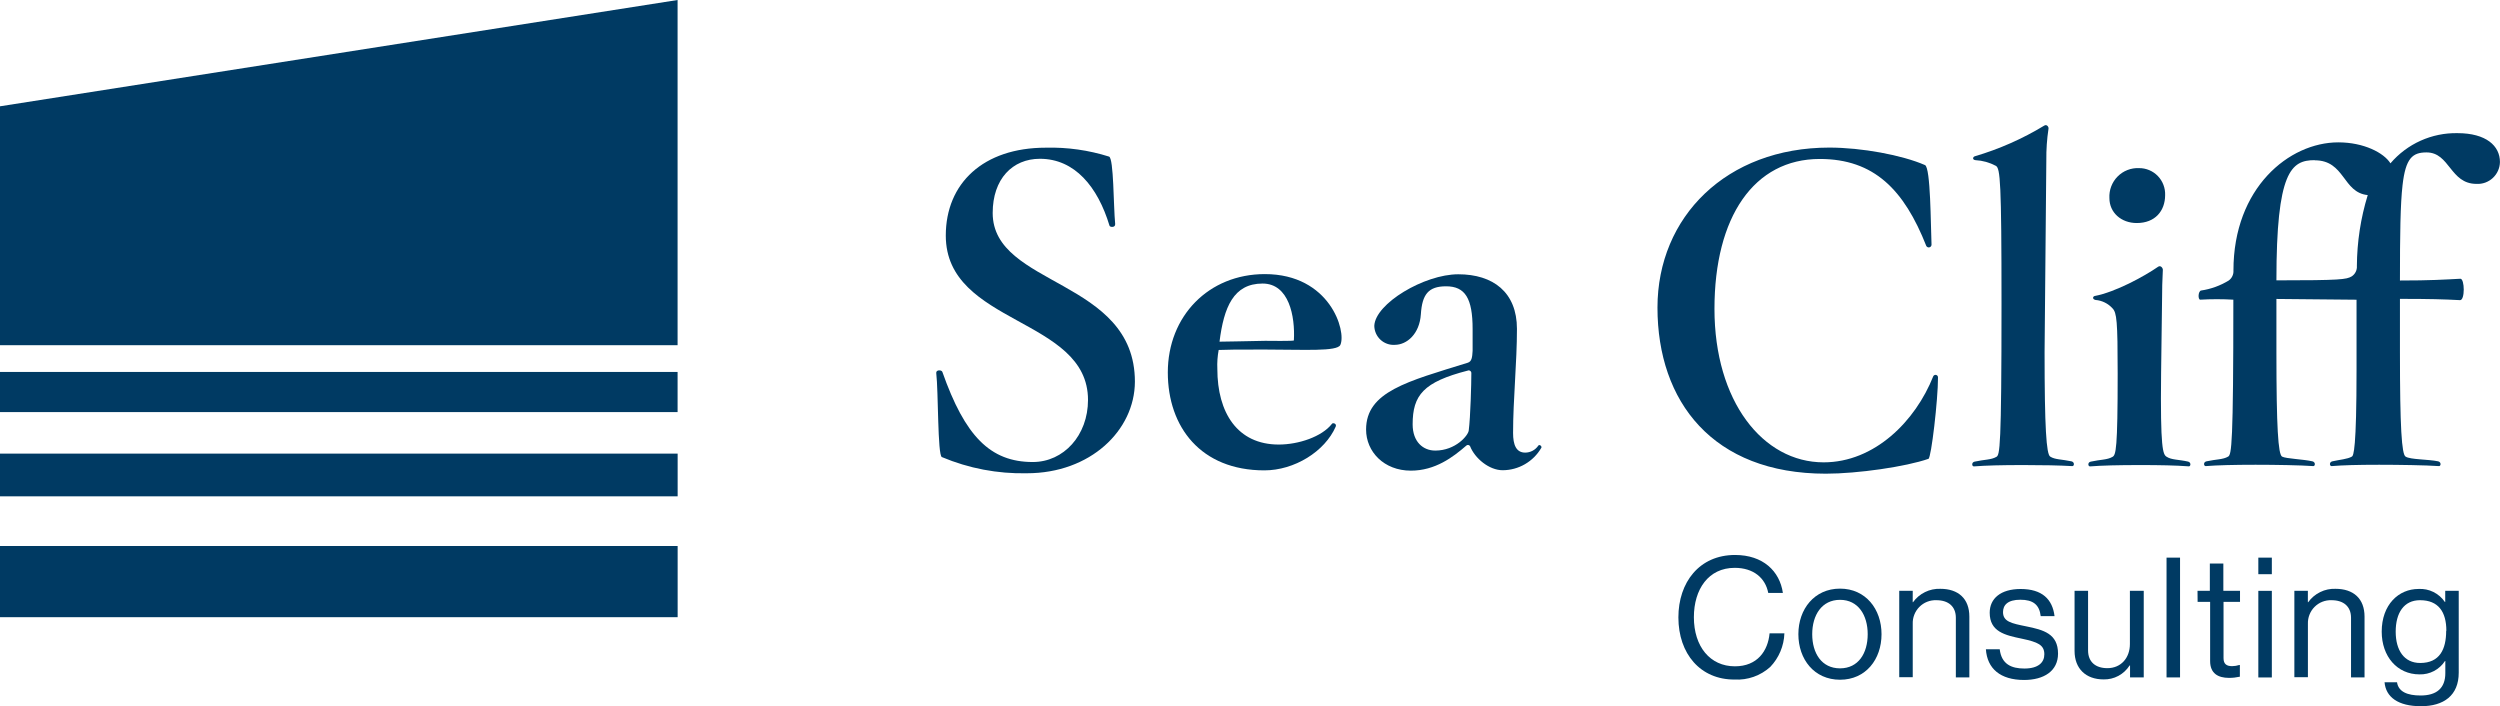
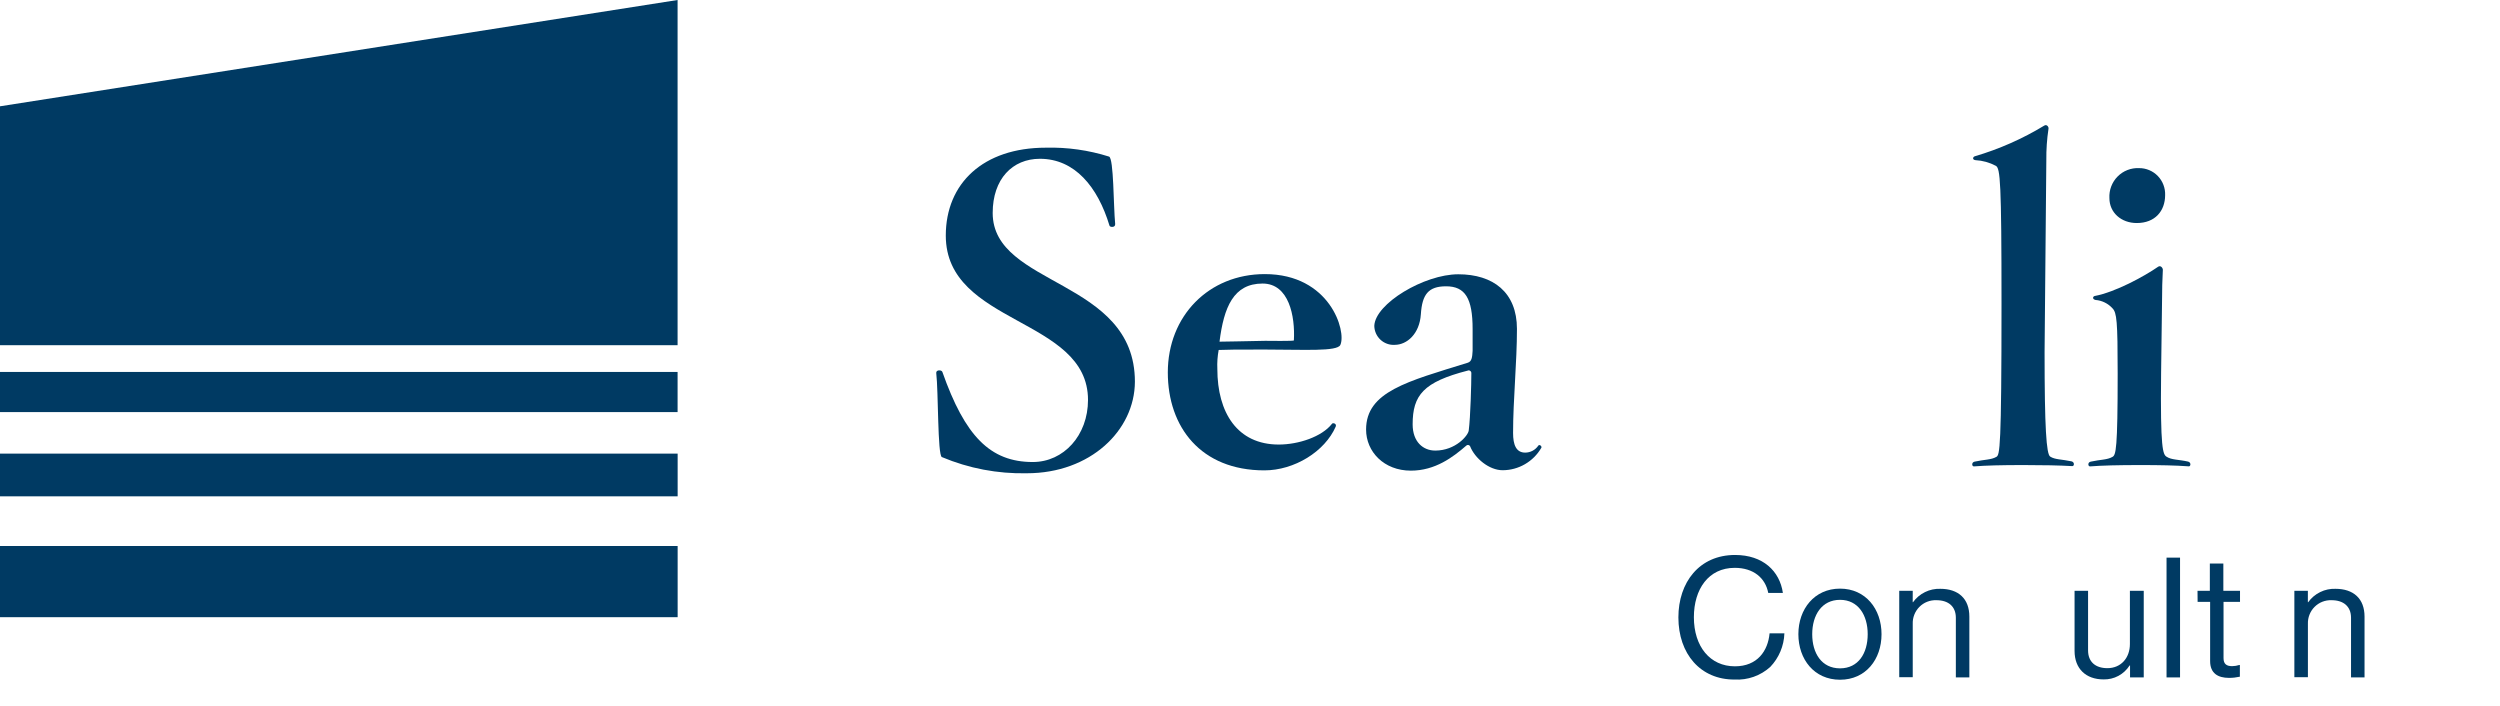
<svg xmlns="http://www.w3.org/2000/svg" width="177" height="50" viewBox="0 0 177 50" fill="none">
  <path d="M118.83 43.714C118.83 41.224 120.314 39.292 122.842 39.292C124.814 39.292 126.004 40.428 126.228 41.98H125.192C124.991 40.925 124.152 40.203 122.818 40.203C120.966 40.203 119.927 41.708 119.927 43.7C119.927 45.777 121.073 47.175 122.832 47.175C124.423 47.175 125.172 46.083 125.286 44.84H126.335C126.305 45.731 125.948 46.579 125.332 47.221C124.99 47.529 124.592 47.766 124.159 47.919C123.725 48.072 123.267 48.137 122.808 48.112C120.388 48.125 118.83 46.288 118.83 43.714Z" fill="#003A63" />
  <path d="M127.325 44.9C127.325 43.123 128.459 41.675 130.274 41.675C132.089 41.675 133.212 43.123 133.212 44.9C133.212 46.677 132.102 48.125 130.274 48.125C128.445 48.125 127.325 46.677 127.325 44.9ZM132.233 44.9C132.233 43.556 131.564 42.468 130.274 42.468C128.983 42.468 128.305 43.549 128.305 44.9C128.305 46.251 128.973 47.319 130.274 47.319C131.574 47.319 132.233 46.251 132.233 44.9Z" fill="#003A63" />
  <path d="M135.419 42.636H135.442C135.662 42.33 135.954 42.084 136.292 41.919C136.63 41.753 137.002 41.674 137.378 41.688C138.651 41.688 139.43 42.387 139.43 43.654V47.961H138.474V43.737C138.474 42.945 137.956 42.494 137.093 42.494C136.872 42.486 136.651 42.524 136.444 42.605C136.237 42.686 136.05 42.81 135.893 42.968C135.736 43.125 135.613 43.314 135.532 43.522C135.451 43.729 135.413 43.951 135.422 44.174V47.947H134.466V41.829H135.422L135.419 42.636Z" fill="#003A63" />
-   <path d="M140.601 45.968H141.58C141.707 47.033 142.416 47.332 143.325 47.332C144.328 47.332 144.739 46.892 144.739 46.325C144.739 45.653 144.268 45.458 143.148 45.219C141.945 44.971 140.871 44.722 140.871 43.381C140.871 42.373 141.65 41.701 143.064 41.701C144.576 41.701 145.318 42.424 145.461 43.623H144.482C144.388 42.817 143.95 42.461 143.041 42.461C142.132 42.461 141.814 42.85 141.814 43.338C141.814 44.01 142.406 44.134 143.456 44.346C144.682 44.594 145.709 44.866 145.709 46.277C145.709 47.511 144.706 48.142 143.302 48.142C141.627 48.139 140.694 47.343 140.601 45.968Z" fill="#003A63" />
  <path d="M150.807 47.961V47.117H150.774C150.577 47.427 150.304 47.68 149.981 47.853C149.659 48.025 149.297 48.111 148.932 48.102C147.681 48.102 146.879 47.343 146.879 46.086V41.829H147.835V46.049C147.835 46.845 148.343 47.306 149.202 47.306C150.172 47.306 150.797 46.573 150.797 45.599V41.829H151.777V47.961H150.807Z" fill="#003A63" />
  <path d="M153.391 39.48H154.347V47.961H153.391V39.48Z" fill="#003A63" />
  <path d="M155.584 41.829H156.457V39.897H157.413V41.829H158.593V42.612H157.426V46.597C157.426 47.023 157.65 47.164 158.038 47.164C158.21 47.162 158.382 47.133 158.546 47.08H158.583V47.91C158.33 47.966 158.072 47.995 157.814 47.994C157.035 47.994 156.477 47.675 156.477 46.808V42.612H155.591L155.584 41.829Z" fill="#003A63" />
-   <path d="M159.89 39.48H160.846V40.653H159.89V39.48ZM159.89 41.832H160.846V47.964H159.89V41.832Z" fill="#003A63" />
  <path d="M163.397 42.636H163.42C163.64 42.33 163.931 42.084 164.269 41.919C164.606 41.753 164.978 41.674 165.353 41.688C166.63 41.688 167.409 42.387 167.409 43.654V47.961H166.453V43.738C166.453 42.945 165.931 42.494 165.072 42.494C164.85 42.486 164.629 42.524 164.422 42.605C164.216 42.686 164.028 42.81 163.871 42.968C163.714 43.125 163.591 43.314 163.51 43.522C163.429 43.729 163.392 43.951 163.4 44.174V47.947H162.441V41.829H163.397V42.636Z" fill="#003A63" />
-   <path d="M168.826 48.303H169.709C169.806 48.975 170.441 49.241 171.38 49.241C172.503 49.241 173.129 48.73 173.129 47.662V46.798H173.105C172.91 47.098 172.642 47.343 172.326 47.509C172.01 47.675 171.656 47.757 171.3 47.746C169.719 47.746 168.625 46.476 168.625 44.722C168.625 42.81 169.819 41.698 171.233 41.698C171.597 41.677 171.96 41.751 172.287 41.913C172.614 42.075 172.893 42.319 173.099 42.622H173.122V41.829H174.078V47.628C174.078 49.241 173.015 50 171.404 50C169.792 50 168.916 49.358 168.826 48.303ZM173.202 44.661C173.202 43.317 172.637 42.494 171.337 42.494C170.193 42.494 169.615 43.395 169.615 44.722C169.615 46.049 170.217 46.939 171.35 46.939C172.741 46.939 173.189 45.955 173.189 44.661H173.202Z" fill="#003A63" />
  <path d="M72.702 33.507C70.638 33.553 68.588 33.163 66.684 32.361C66.377 32.237 66.44 27.688 66.287 26.421C66.253 26.172 66.654 26.172 66.718 26.327C68.319 30.876 70.105 32.711 73.123 32.711C75.31 32.711 77.031 30.822 77.031 28.316C77.031 22.467 66.962 23.021 66.962 16.678C66.962 12.982 69.61 10.456 74.046 10.456C75.562 10.417 77.075 10.631 78.522 11.087C78.857 11.211 78.83 14.585 78.954 15.851C78.984 16.13 78.582 16.1 78.552 15.976C77.72 13.221 76.089 11.242 73.625 11.242C71.686 11.242 70.282 12.666 70.282 15.079C70.282 20.31 80.351 19.722 80.351 27.026C80.338 30.473 77.198 33.507 72.702 33.507Z" fill="#003A63" />
  <path d="M89.575 24.748C87.452 24.748 87.051 24.748 86.282 24.778C86.199 25.221 86.167 25.672 86.188 26.122C86.188 29.216 87.606 31.474 90.534 31.474C91.951 31.474 93.583 30.917 94.292 30.02C94.352 29.895 94.659 29.989 94.569 30.204C93.797 31.971 91.641 33.302 89.518 33.302C85.021 33.302 82.681 30.238 82.681 26.367C82.681 22.376 85.576 19.406 89.548 19.406C94.168 19.406 95.338 23.458 94.897 24.419C94.686 24.903 92.316 24.748 89.575 24.748ZM89.391 20.075C87.328 20.075 86.649 21.755 86.342 24.19C87.111 24.19 87.606 24.16 89.575 24.13C89.792 24.13 91.607 24.16 91.607 24.1C91.701 22.396 91.266 20.075 89.391 20.075Z" fill="#003A63" />
  <path d="M106.387 33.292C105.434 33.292 104.418 32.455 104.08 31.588C104.067 31.565 104.047 31.545 104.025 31.53C104.002 31.515 103.976 31.506 103.949 31.503C103.922 31.5 103.895 31.504 103.869 31.513C103.844 31.523 103.821 31.538 103.803 31.558C102.877 32.361 101.616 33.322 99.891 33.322C97.982 33.322 96.719 31.978 96.719 30.413C96.719 27.725 99.644 27.009 103.926 25.679C104.201 25.585 104.234 25.306 104.261 24.842V23.293C104.261 21.126 103.736 20.27 102.382 20.27C101.118 20.27 100.687 20.857 100.597 22.248C100.506 23.639 99.611 24.415 98.748 24.415C98.564 24.427 98.38 24.401 98.207 24.338C98.033 24.276 97.874 24.18 97.739 24.054C97.603 23.928 97.495 23.777 97.419 23.608C97.344 23.439 97.304 23.256 97.3 23.072C97.361 21.492 100.841 19.419 103.244 19.419C105.708 19.419 107.4 20.686 107.4 23.287C107.4 25.672 107.126 28.303 107.126 30.654C107.126 31.488 107.34 32.045 107.985 32.045C108.168 32.044 108.347 31.999 108.508 31.913C108.67 31.827 108.808 31.703 108.911 31.552C109.001 31.427 109.189 31.612 109.125 31.706C108.846 32.188 108.447 32.587 107.966 32.865C107.486 33.144 106.941 33.291 106.387 33.292ZM103.926 26.236C100.784 27.043 100.015 27.97 100.015 30.043C100.015 31.283 100.754 31.901 101.616 31.901C103.064 31.901 103.957 30.819 103.987 30.476C104.11 29.519 104.171 27.167 104.171 26.424C104.173 26.394 104.167 26.363 104.155 26.335C104.142 26.307 104.123 26.283 104.099 26.264C104.075 26.245 104.047 26.232 104.016 26.227C103.986 26.222 103.956 26.224 103.926 26.233V26.236Z" fill="#003A63" />
-   <path d="M136.535 32.485C134.934 33.043 131.52 33.537 129.267 33.537C121.261 33.537 117.349 28.43 117.349 21.778C117.349 15.341 122.247 10.449 129.515 10.449C131.795 10.449 134.66 10.976 136.291 11.688C136.692 11.873 136.692 15.928 136.752 17.319C136.753 17.364 136.738 17.407 136.711 17.442C136.684 17.476 136.646 17.501 136.603 17.512C136.561 17.523 136.516 17.519 136.476 17.501C136.435 17.483 136.402 17.453 136.381 17.413C134.813 13.439 132.687 11.255 128.839 11.255C124.189 11.255 121.384 15.341 121.384 21.872C121.384 28.403 124.804 32.734 129.113 32.734C132.717 32.734 135.612 29.825 136.876 26.636C136.895 26.6 136.925 26.571 136.963 26.554C137 26.538 137.042 26.535 137.081 26.546C137.121 26.557 137.155 26.581 137.179 26.615C137.202 26.648 137.213 26.689 137.21 26.73C137.214 28.276 136.732 32.425 136.535 32.485Z" fill="#003A63" />
  <path d="M143.248 32.926C141.707 32.926 140.574 32.956 139.768 33.02C139.614 33.05 139.554 32.741 139.798 32.684C140.507 32.529 140.968 32.563 141.339 32.348C141.587 32.224 141.707 31.76 141.707 21.486C141.707 12.882 141.617 11.921 141.309 11.742C140.862 11.503 140.368 11.366 139.862 11.339C139.614 11.309 139.678 11.094 139.832 11.06C141.549 10.553 143.194 9.826 144.726 8.897C144.91 8.772 145.06 8.988 145.034 9.112C144.923 9.849 144.872 10.594 144.88 11.339L144.756 24.936C144.756 30.258 144.88 32.177 145.157 32.328C145.492 32.546 145.96 32.513 146.668 32.664C146.912 32.728 146.852 33.037 146.698 33C145.806 32.949 144.666 32.926 143.248 32.926Z" fill="#003A63" />
  <path d="M151.502 32.926C149.96 32.926 148.79 32.957 147.992 33.02C147.835 33.05 147.775 32.741 148.022 32.684C148.731 32.529 149.192 32.563 149.56 32.348C149.807 32.223 149.931 31.82 149.931 26.438C149.931 22.722 149.867 22.134 149.56 21.825C149.248 21.483 148.819 21.273 148.36 21.237C148.112 21.177 148.176 20.988 148.299 20.958C149.777 20.679 151.81 19.567 152.796 18.885C152.98 18.761 153.13 18.979 153.13 19.1C153.1 19.534 153.067 20.619 153.067 21.731L153.006 26.434C152.946 31.81 153.13 32.19 153.408 32.344C153.742 32.563 154.24 32.529 154.915 32.68C155.163 32.744 155.099 33.053 154.945 33.016C154.056 32.949 152.916 32.926 151.502 32.926ZM151.285 15.791C150.178 15.791 149.346 15.048 149.346 14.027C149.331 13.745 149.374 13.464 149.474 13.2C149.574 12.937 149.727 12.698 149.925 12.498C150.122 12.297 150.359 12.141 150.621 12.039C150.882 11.937 151.162 11.89 151.442 11.903C151.691 11.901 151.937 11.949 152.166 12.046C152.396 12.142 152.603 12.284 152.776 12.464C152.949 12.643 153.084 12.856 153.172 13.09C153.261 13.323 153.301 13.572 153.291 13.822C153.287 14.937 152.579 15.791 151.285 15.791Z" fill="#003A63" />
-   <path d="M175.335 13.019C173.456 13.019 173.456 10.791 171.795 10.791C170.808 10.791 170.317 11.191 170.1 13.113C169.946 14.457 169.916 16.577 169.916 19.86C172.072 19.86 173.058 19.796 174.195 19.735C174.506 19.735 174.529 21.281 174.165 21.25C172.995 21.19 172.072 21.16 169.916 21.16V24.936C169.916 30.258 170.039 32.176 170.317 32.328C170.651 32.546 171.918 32.512 172.627 32.663C172.871 32.727 172.811 33.036 172.657 32.999C171.765 32.936 169.856 32.905 168.438 32.905C166.897 32.905 165.881 32.936 165.095 32.999C164.941 33.03 164.878 32.721 165.125 32.663C165.65 32.543 166.202 32.509 166.509 32.328C166.633 32.267 166.843 31.8 166.843 26.139V21.22L161.17 21.166V24.936C161.17 30.258 161.294 32.176 161.571 32.328C161.849 32.479 163.079 32.512 163.724 32.663C163.972 32.727 163.912 33.036 163.758 32.999C162.865 32.936 161.107 32.905 159.693 32.905C158.15 32.905 156.98 32.937 156.182 32.999C156.029 33.03 155.965 32.721 156.212 32.663C156.921 32.509 157.383 32.543 157.75 32.328C157.998 32.203 158.121 31.461 158.121 21.217C157.342 21.171 156.561 21.171 155.781 21.217C155.597 21.217 155.627 20.599 155.841 20.568C156.533 20.466 157.197 20.225 157.794 19.86C157.905 19.78 157.994 19.673 158.052 19.549C158.111 19.425 158.137 19.288 158.128 19.151C158.128 13.301 162.07 10.079 165.55 10.079C167.365 10.079 168.782 10.822 169.244 11.564C169.829 10.879 170.558 10.331 171.378 9.962C172.198 9.593 173.089 9.41 173.988 9.427C176.02 9.427 176.996 10.328 176.996 11.47C176.992 11.683 176.946 11.892 176.859 12.086C176.773 12.28 176.648 12.455 176.493 12.599C176.338 12.744 176.155 12.855 175.956 12.928C175.758 13 175.546 13.031 175.335 13.019ZM163.881 11.339C162.21 11.339 161.17 12.142 161.17 19.849C165.727 19.849 166.128 19.786 166.496 19.57C166.619 19.492 166.718 19.381 166.783 19.251C166.849 19.12 166.878 18.974 166.867 18.828C166.878 17.127 167.137 15.437 167.636 13.812C165.851 13.637 166.034 11.349 163.881 11.349V11.339Z" fill="#003A63" />
  <path d="M47.973 24.439V0L0 7.526V24.439H47.973Z" fill="#003A63" />
  <path d="M0 32.116V35.14H47.977V32.116H0Z" fill="#003A63" />
  <path d="M47.973 29.176V26.334H0V29.176H47.973Z" fill="#003A63" />
  <path d="M0 38.657V43.697H47.977V38.657H0Z" fill="#003A63" />
</svg>